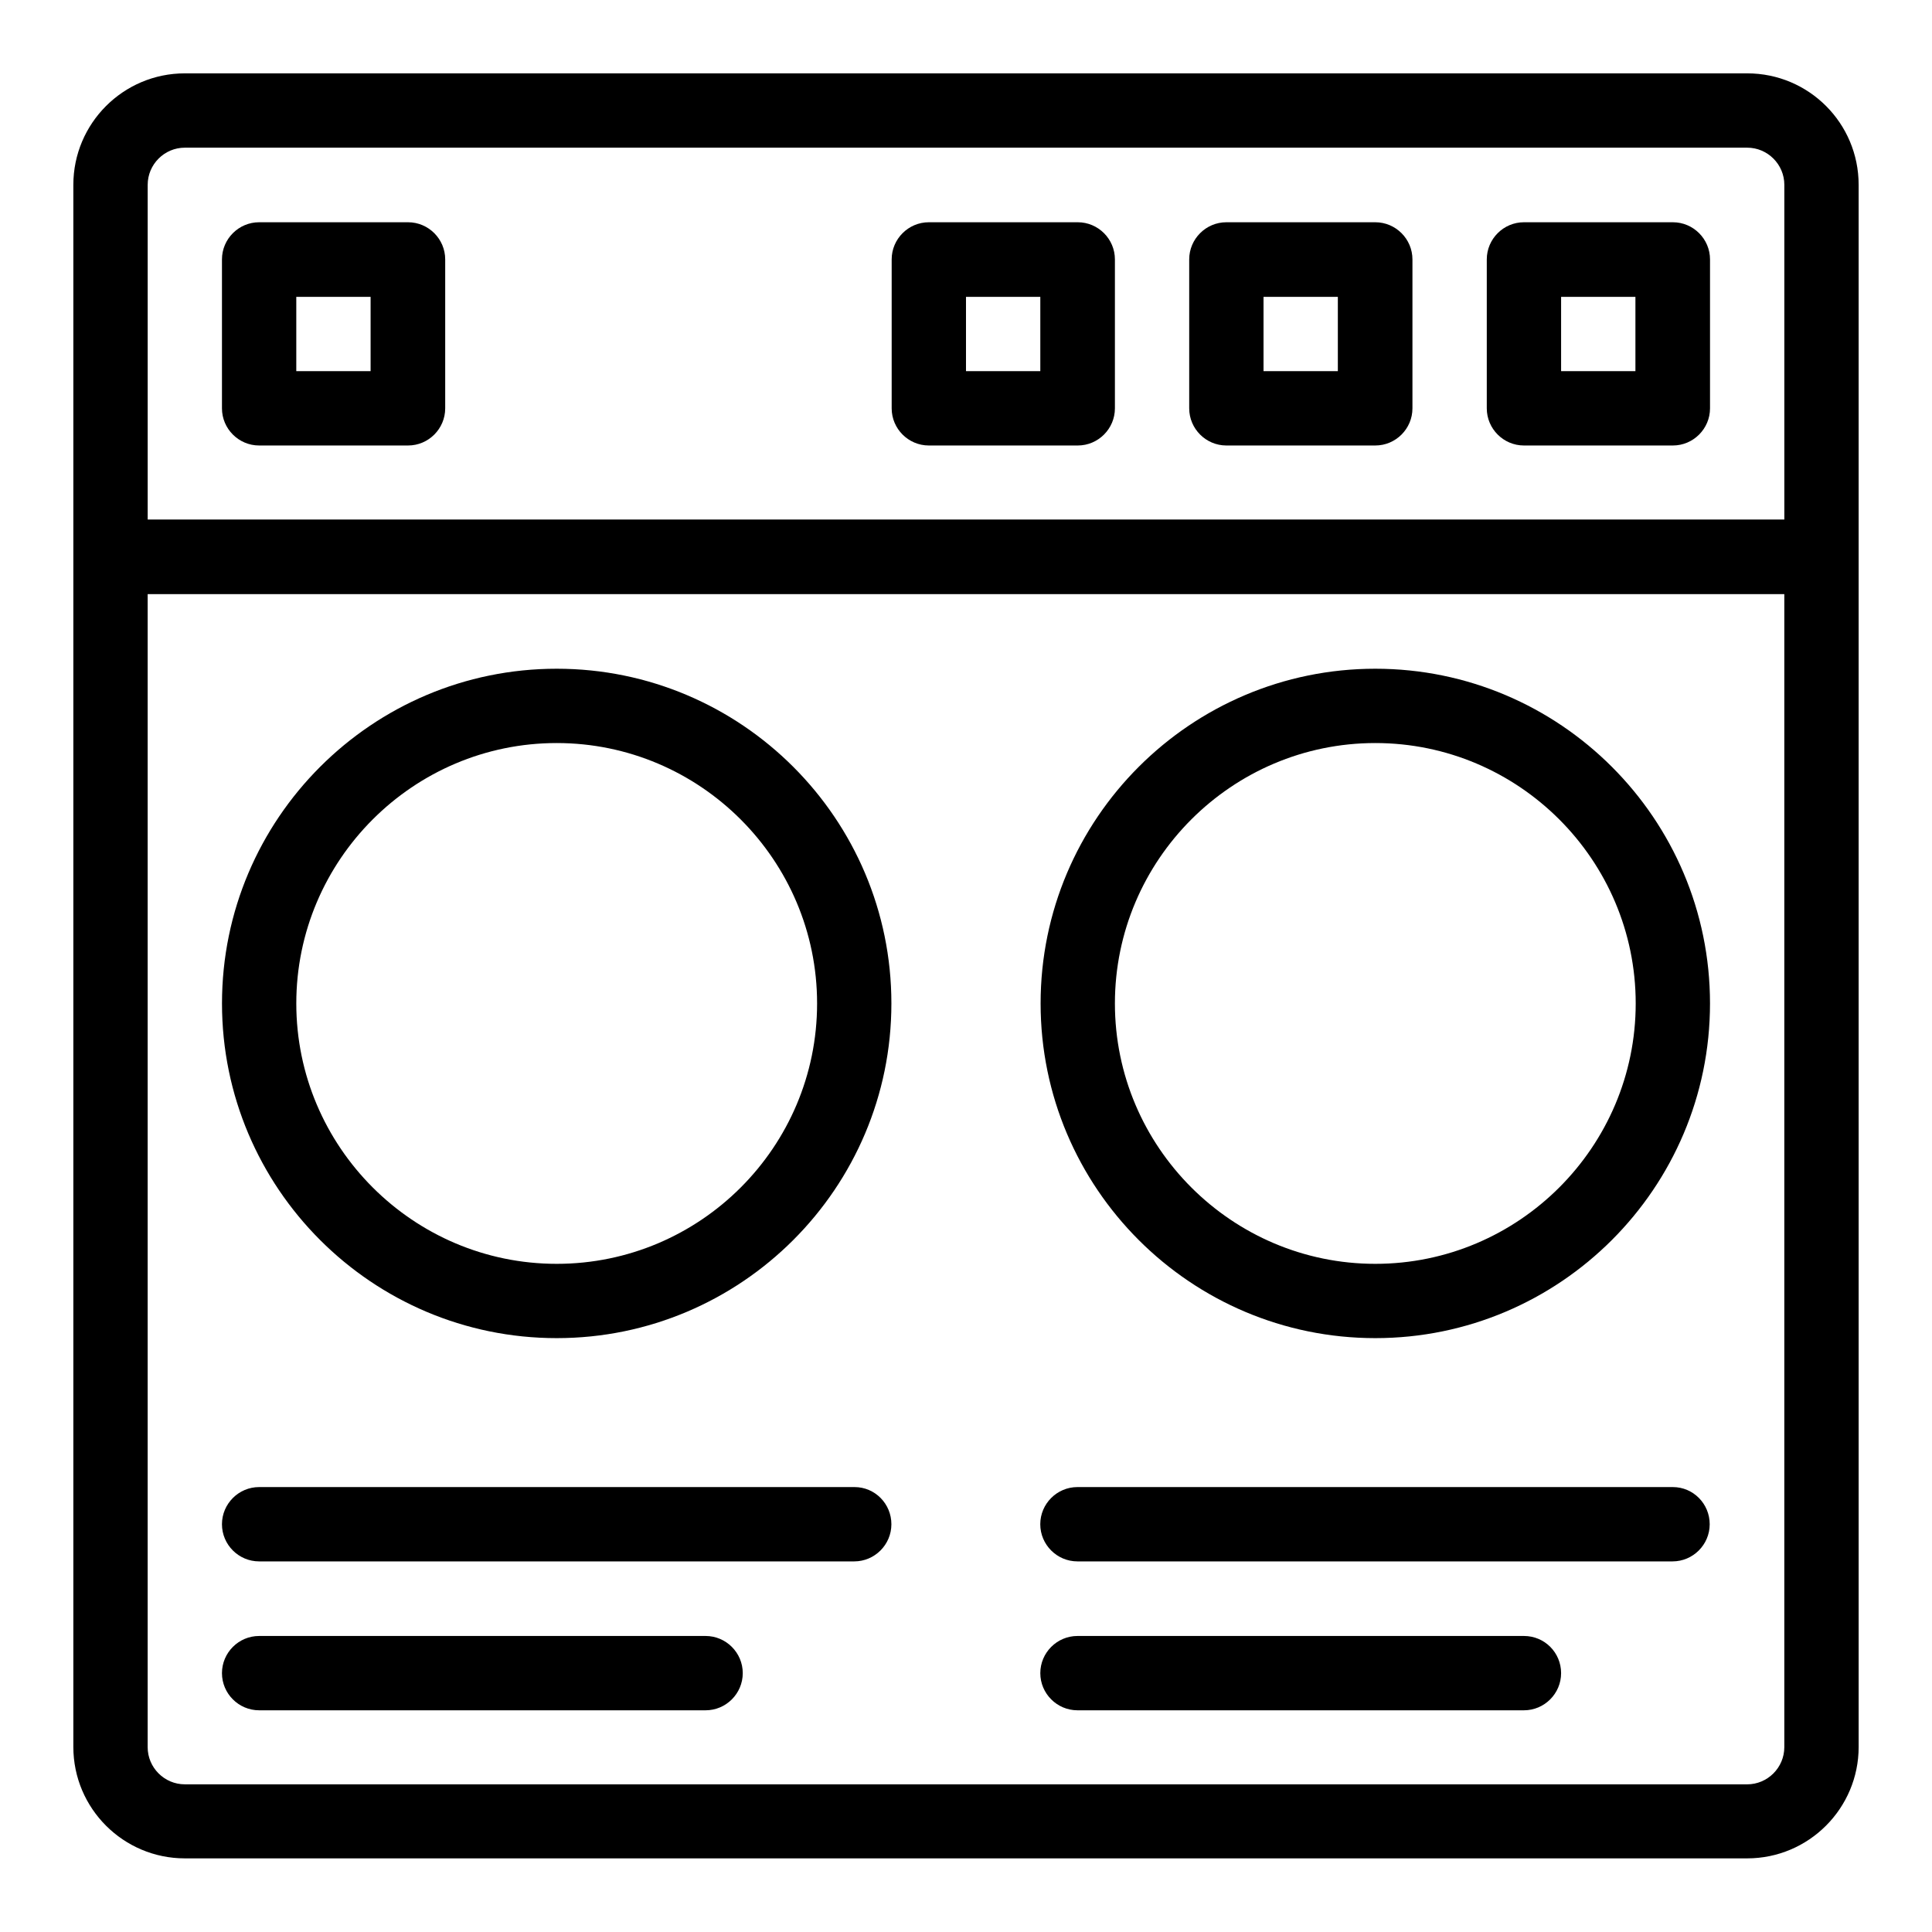
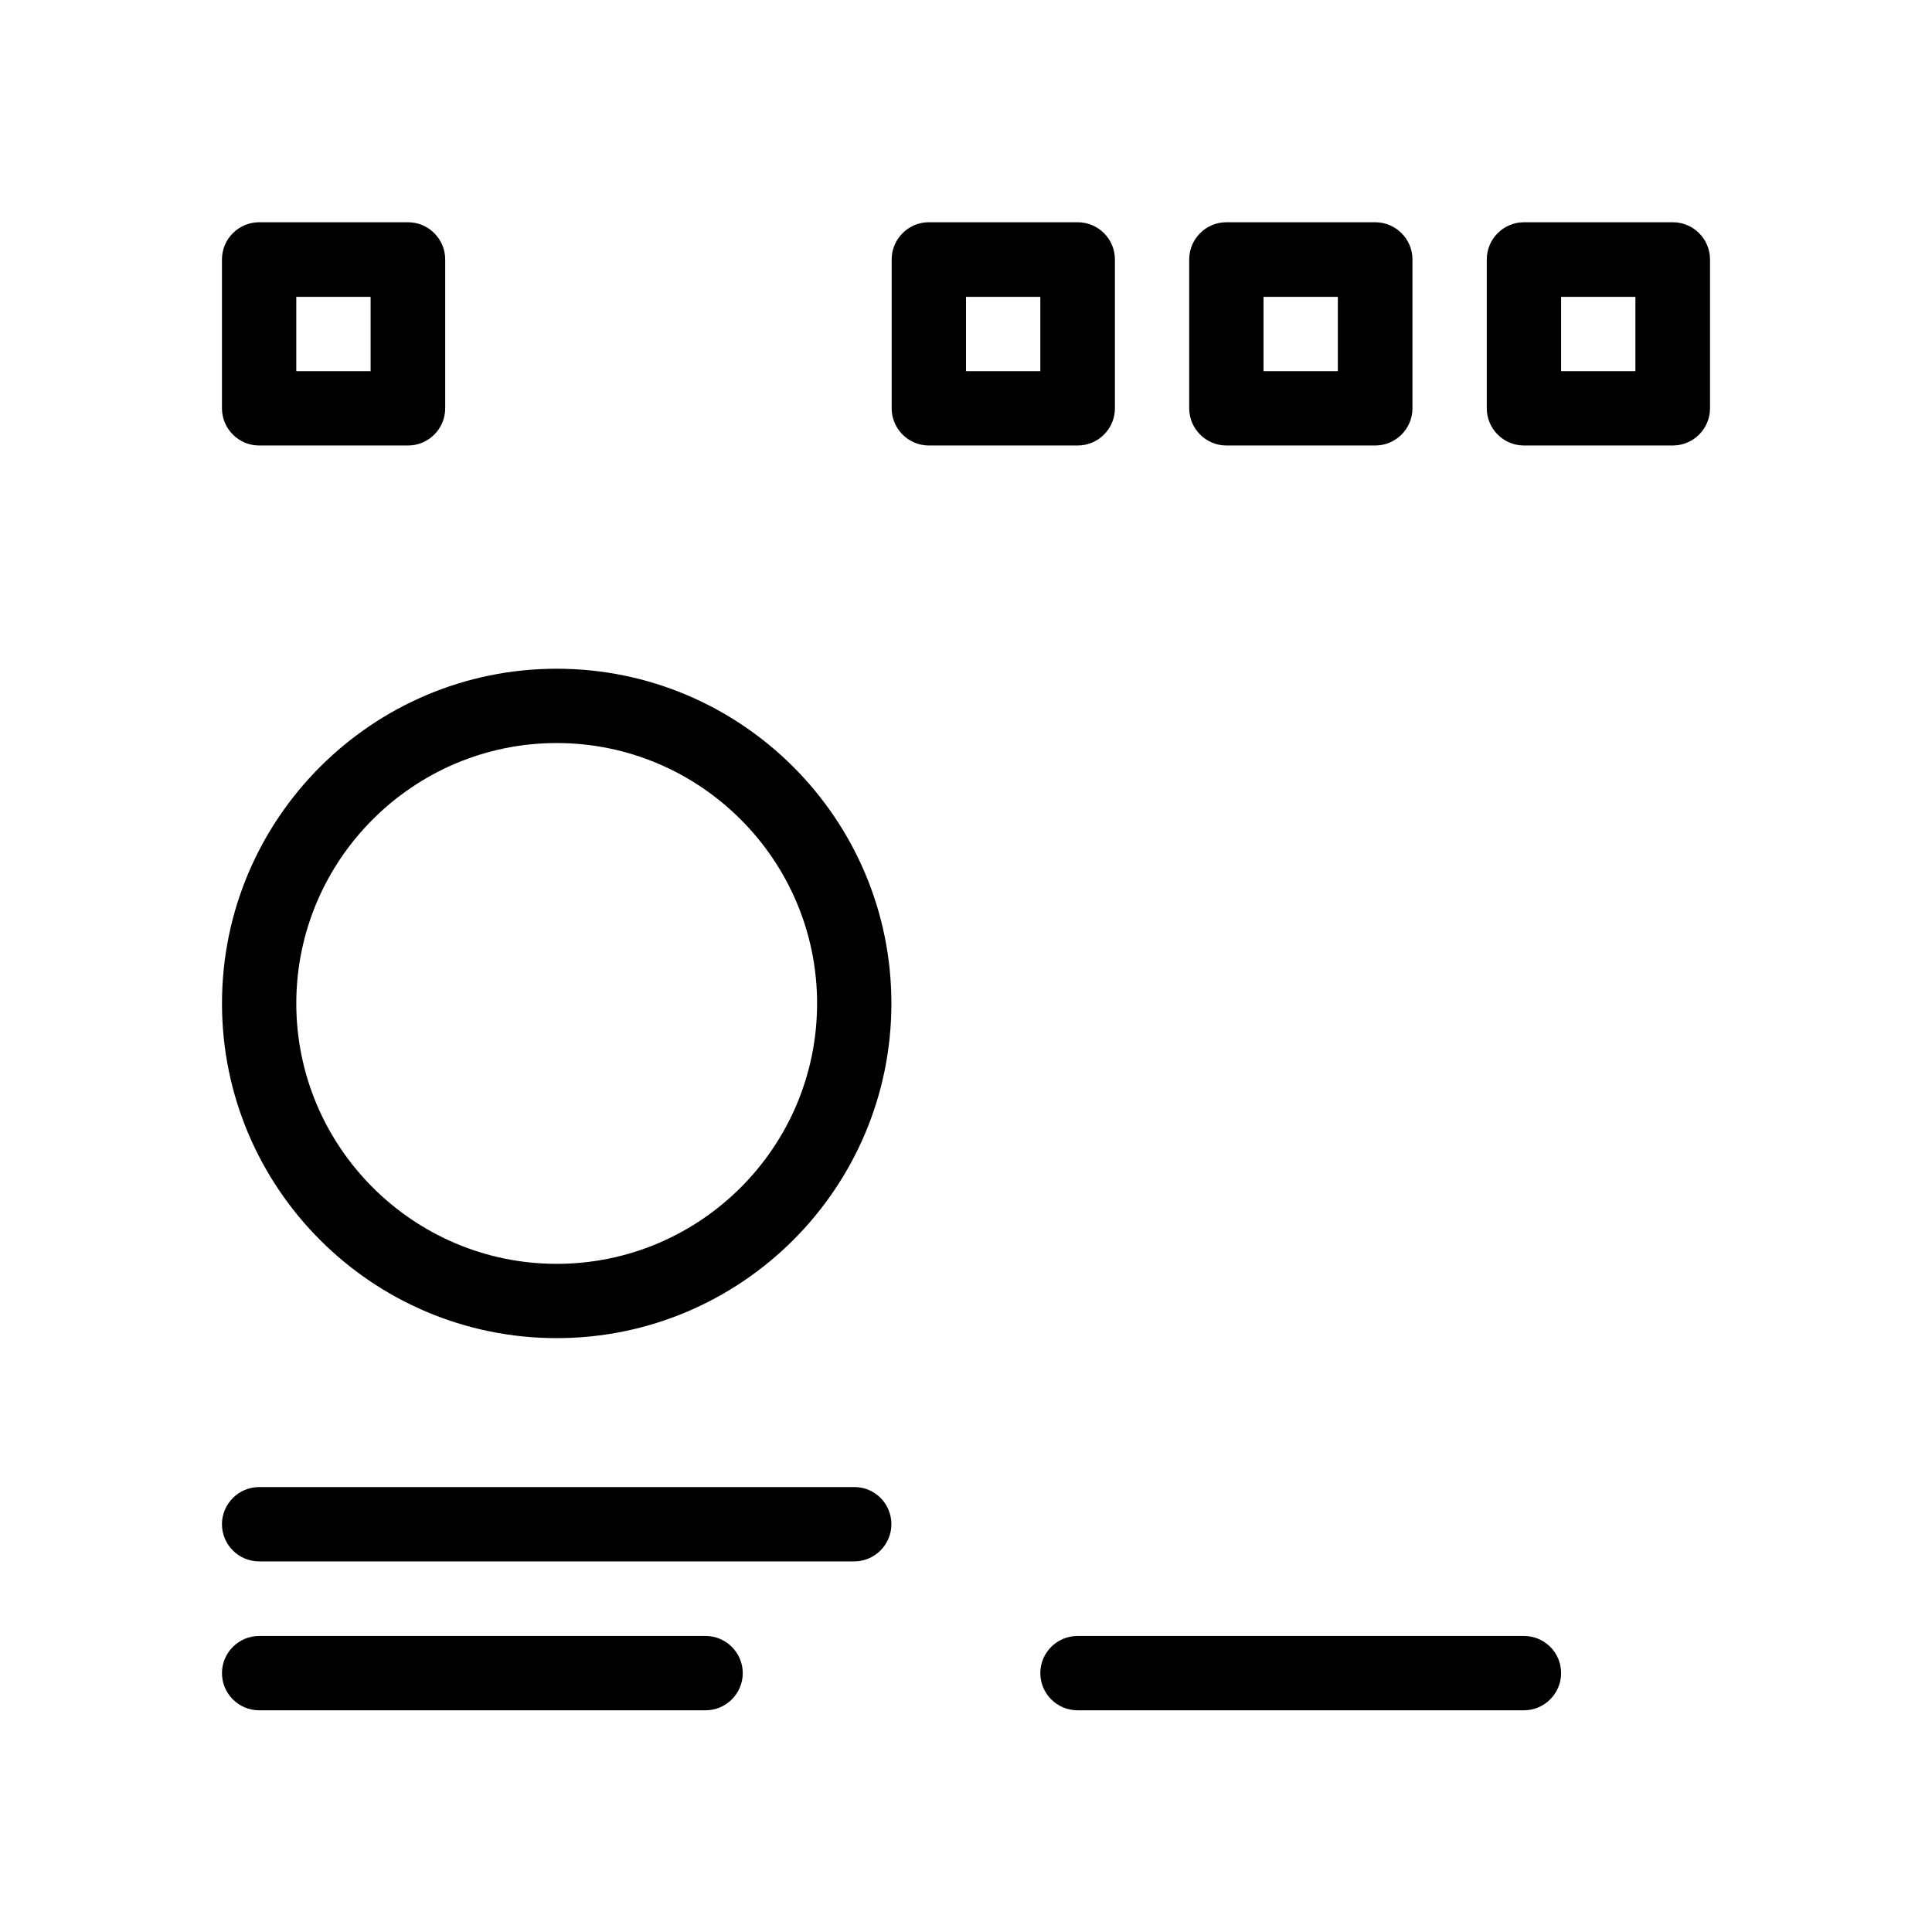
<svg xmlns="http://www.w3.org/2000/svg" fill="#000000" width="800px" height="800px" version="1.1" viewBox="144 144 512 512">
  <g>
-     <path d="m607.02 163.44h-414.04c-16.336 0-29.543 13.281-29.543 29.543v413.96c0 16.336 13.281 29.543 29.543 29.543h414.04c16.336 0 29.543-13.281 29.543-29.543l-0.004-413.96c0-16.336-13.203-29.543-29.539-29.543zm-414.04 19.695h414.04c5.418 0 9.848 4.426 9.848 9.848v88.699h-433.73v-88.699c0-5.422 4.426-9.848 9.848-9.848zm414.04 433.73h-414.04c-5.418 0-9.848-4.426-9.848-9.848v-305.57h433.73v305.57c0 5.422-4.43 9.852-9.848 9.852z" />
    <path d="m212.67 262.06h39.465c5.418 0 9.848-4.426 9.848-9.848v-39.465c0-5.418-4.426-9.848-9.848-9.848h-39.465c-5.418 0-9.848 4.426-9.848 9.848v39.465c0 5.418 4.43 9.848 9.848 9.848zm9.848-39.391h19.695v19.695h-19.695z" />
    <path d="m547.86 262.06h39.465c5.418 0 9.848-4.426 9.848-9.848v-39.465c0-5.418-4.426-9.848-9.848-9.848h-39.465c-5.418 0-9.848 4.426-9.848 9.848v39.465c0 5.418 4.426 9.848 9.848 9.848zm9.848-39.391h19.695v19.695h-19.695z" />
    <path d="m469 262.06h39.465c5.418 0 9.848-4.426 9.848-9.848v-39.465c0-5.418-4.426-9.848-9.848-9.848h-39.465c-5.418 0-9.848 4.426-9.848 9.848v39.465c0 5.418 4.43 9.848 9.848 9.848zm9.848-39.391h19.695v19.695h-19.695z" />
    <path d="m390.15 262.06h39.465c5.418 0 9.848-4.426 9.848-9.848v-39.465c0-5.418-4.426-9.848-9.848-9.848h-39.465c-5.418 0-9.848 4.426-9.848 9.848v39.465c0 5.418 4.426 9.848 9.848 9.848zm9.848-39.391h19.695v19.695h-19.695z" />
    <path d="m291.53 321.22c-48.93 0-88.699 39.77-88.699 88.699s39.77 88.699 88.699 88.699c48.93 0 88.699-39.77 88.699-88.699s-39.77-88.699-88.699-88.699zm0 157.71c-38.016 0-69.008-30.992-69.008-69.008s30.992-69.008 69.008-69.008 69.008 30.992 69.008 69.008-30.918 69.008-69.008 69.008z" />
-     <path d="m508.47 321.22c-48.93 0-88.699 39.77-88.699 88.699s39.77 88.699 88.699 88.699 88.699-39.77 88.699-88.699c0.004-48.93-39.766-88.699-88.699-88.699zm0 157.71c-38.016 0-69.008-30.992-69.008-69.008s30.992-69.008 69.008-69.008 69.008 30.992 69.008 69.008-30.992 69.008-69.008 69.008z" />
    <path d="m370.46 538.09h-157.79c-5.418 0-9.848 4.426-9.848 9.848 0 5.418 4.426 9.848 9.848 9.848h157.71c5.418 0 9.848-4.426 9.848-9.848s-4.352-9.848-9.77-9.848z" />
    <path d="m330.99 577.55h-118.32c-5.418 0-9.848 4.426-9.848 9.848 0 5.418 4.426 9.848 9.848 9.848h118.32c5.418 0 9.848-4.426 9.848-9.848s-4.43-9.848-9.848-9.848z" />
-     <path d="m587.32 538.09h-157.79c-5.418 0-9.848 4.426-9.848 9.848 0 5.418 4.426 9.848 9.848 9.848h157.71c5.418 0 9.848-4.426 9.848-9.848s-4.352-9.848-9.77-9.848z" />
    <path d="m547.86 577.55h-118.32c-5.418 0-9.848 4.426-9.848 9.848 0 5.418 4.426 9.848 9.848 9.848h118.32c5.418 0 9.848-4.426 9.848-9.848s-4.352-9.848-9.848-9.848z" />
  </g>
</svg>